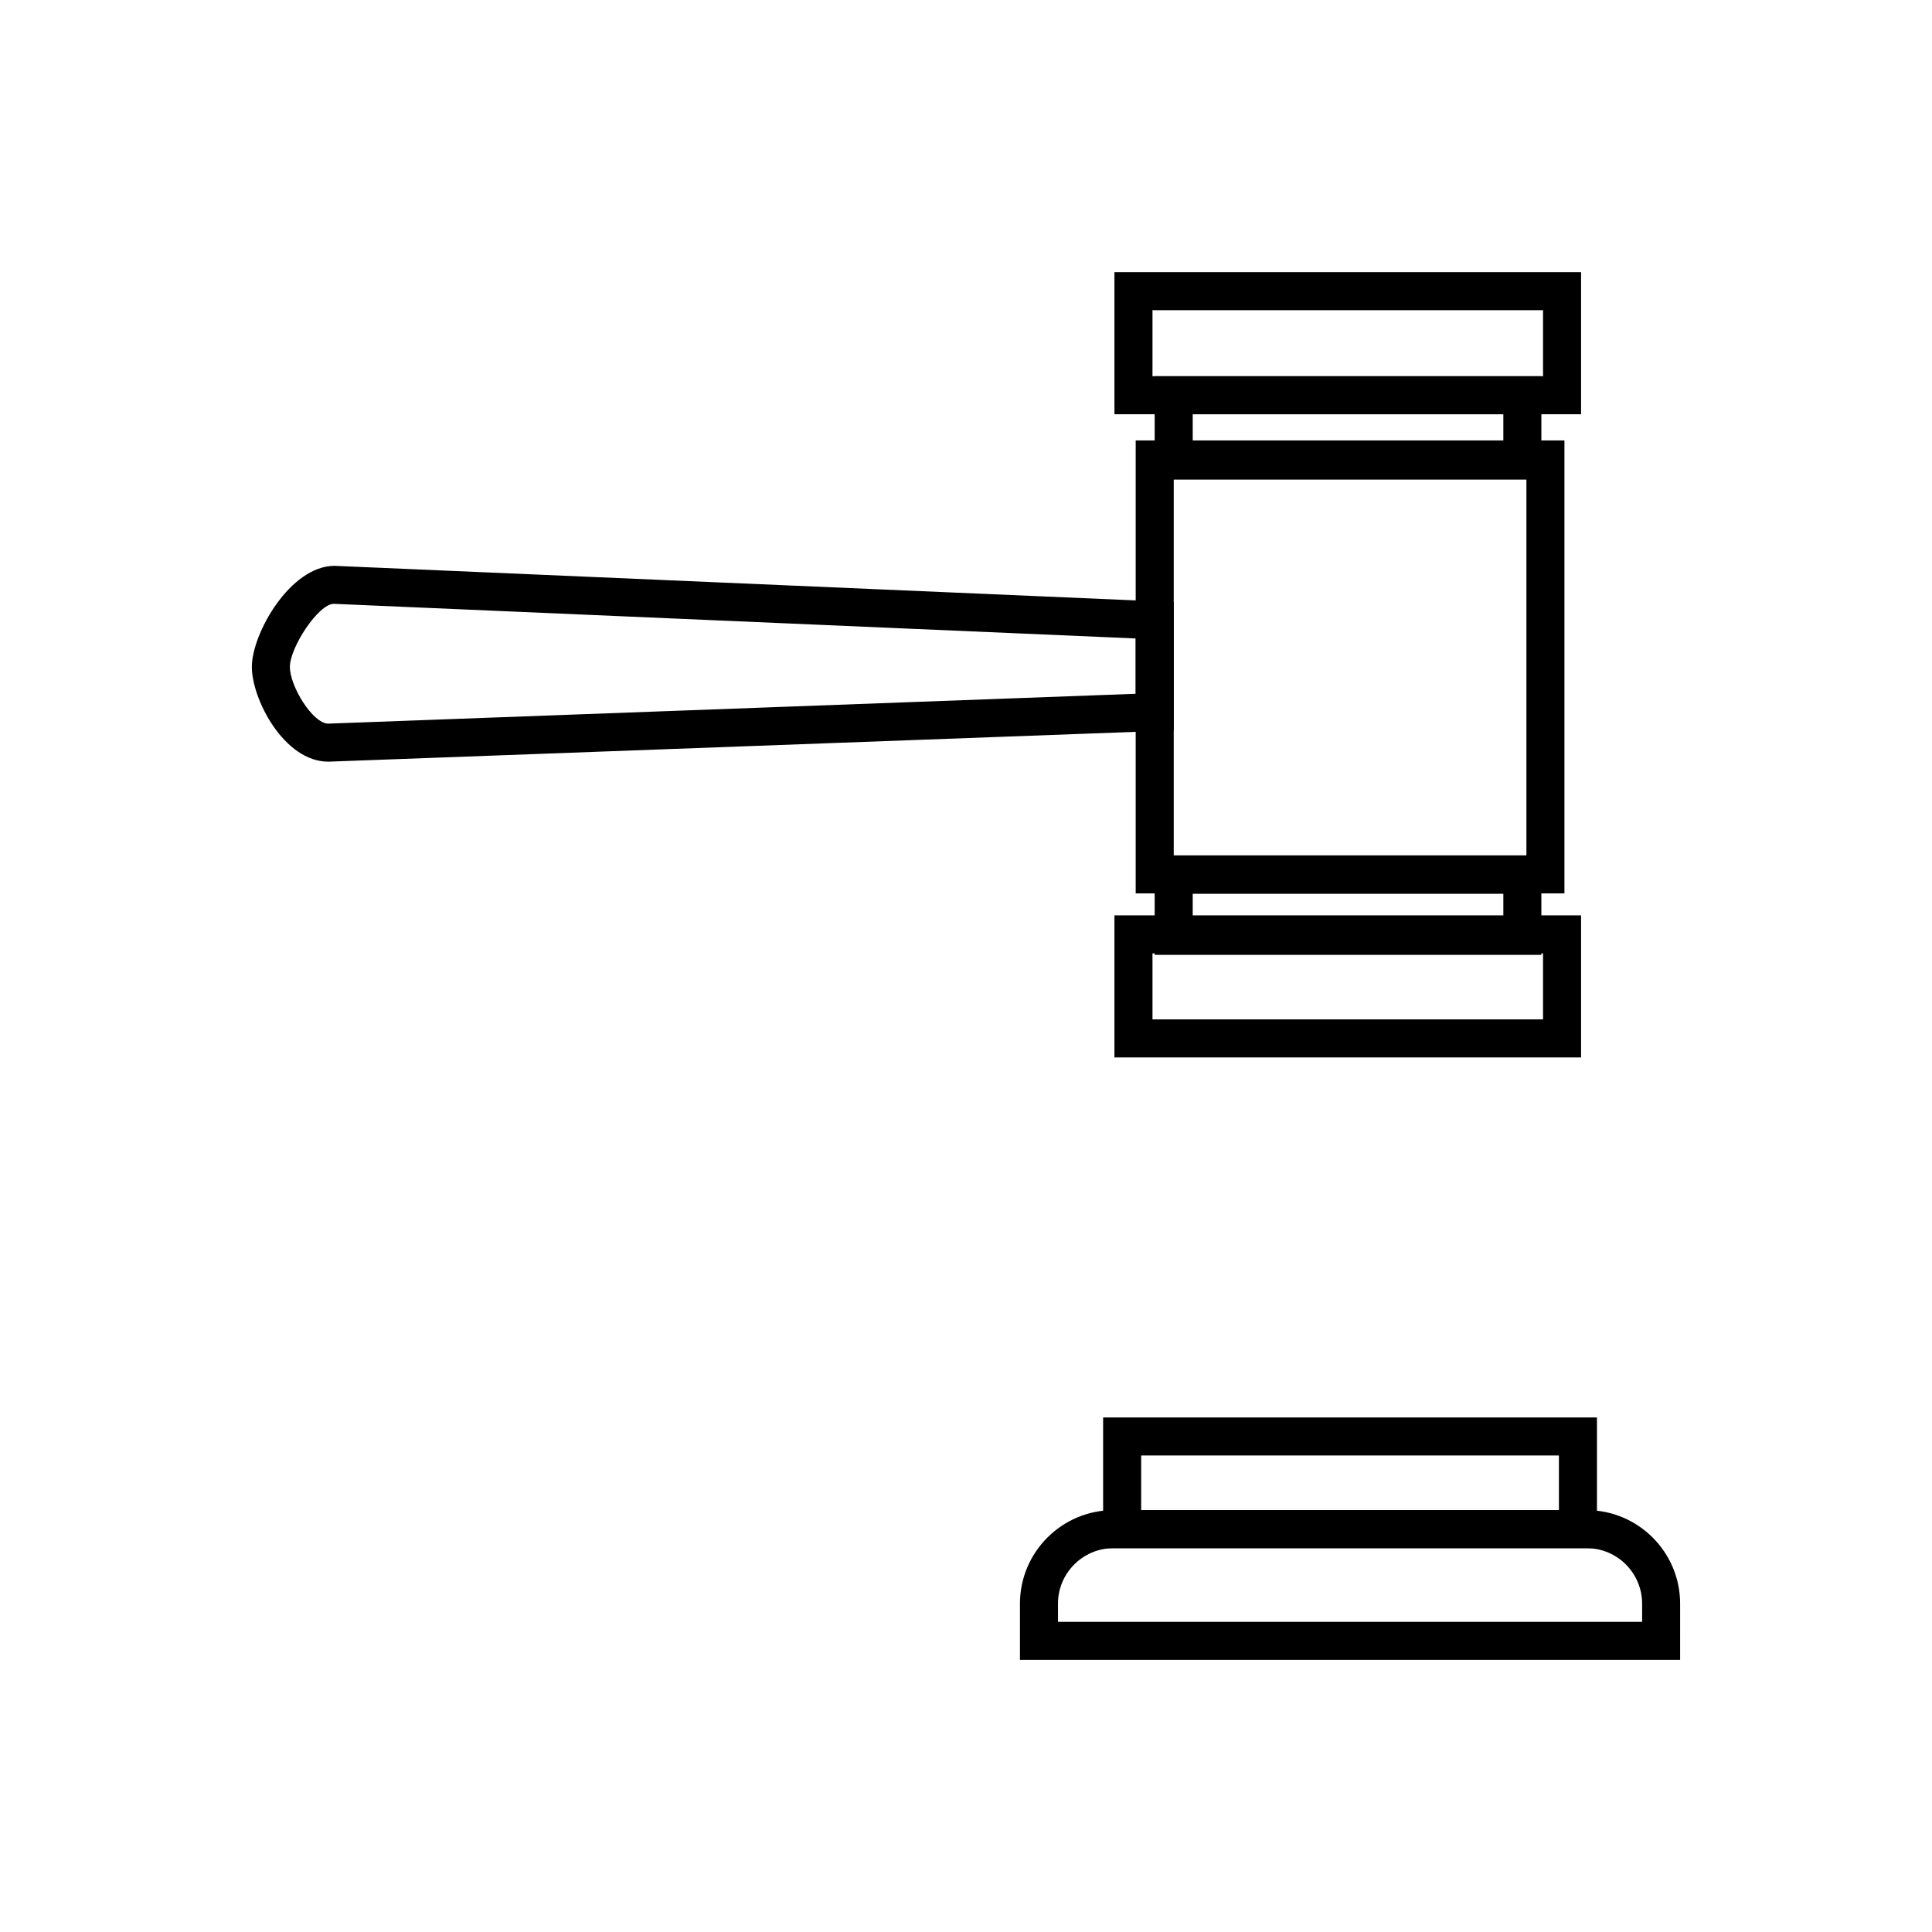
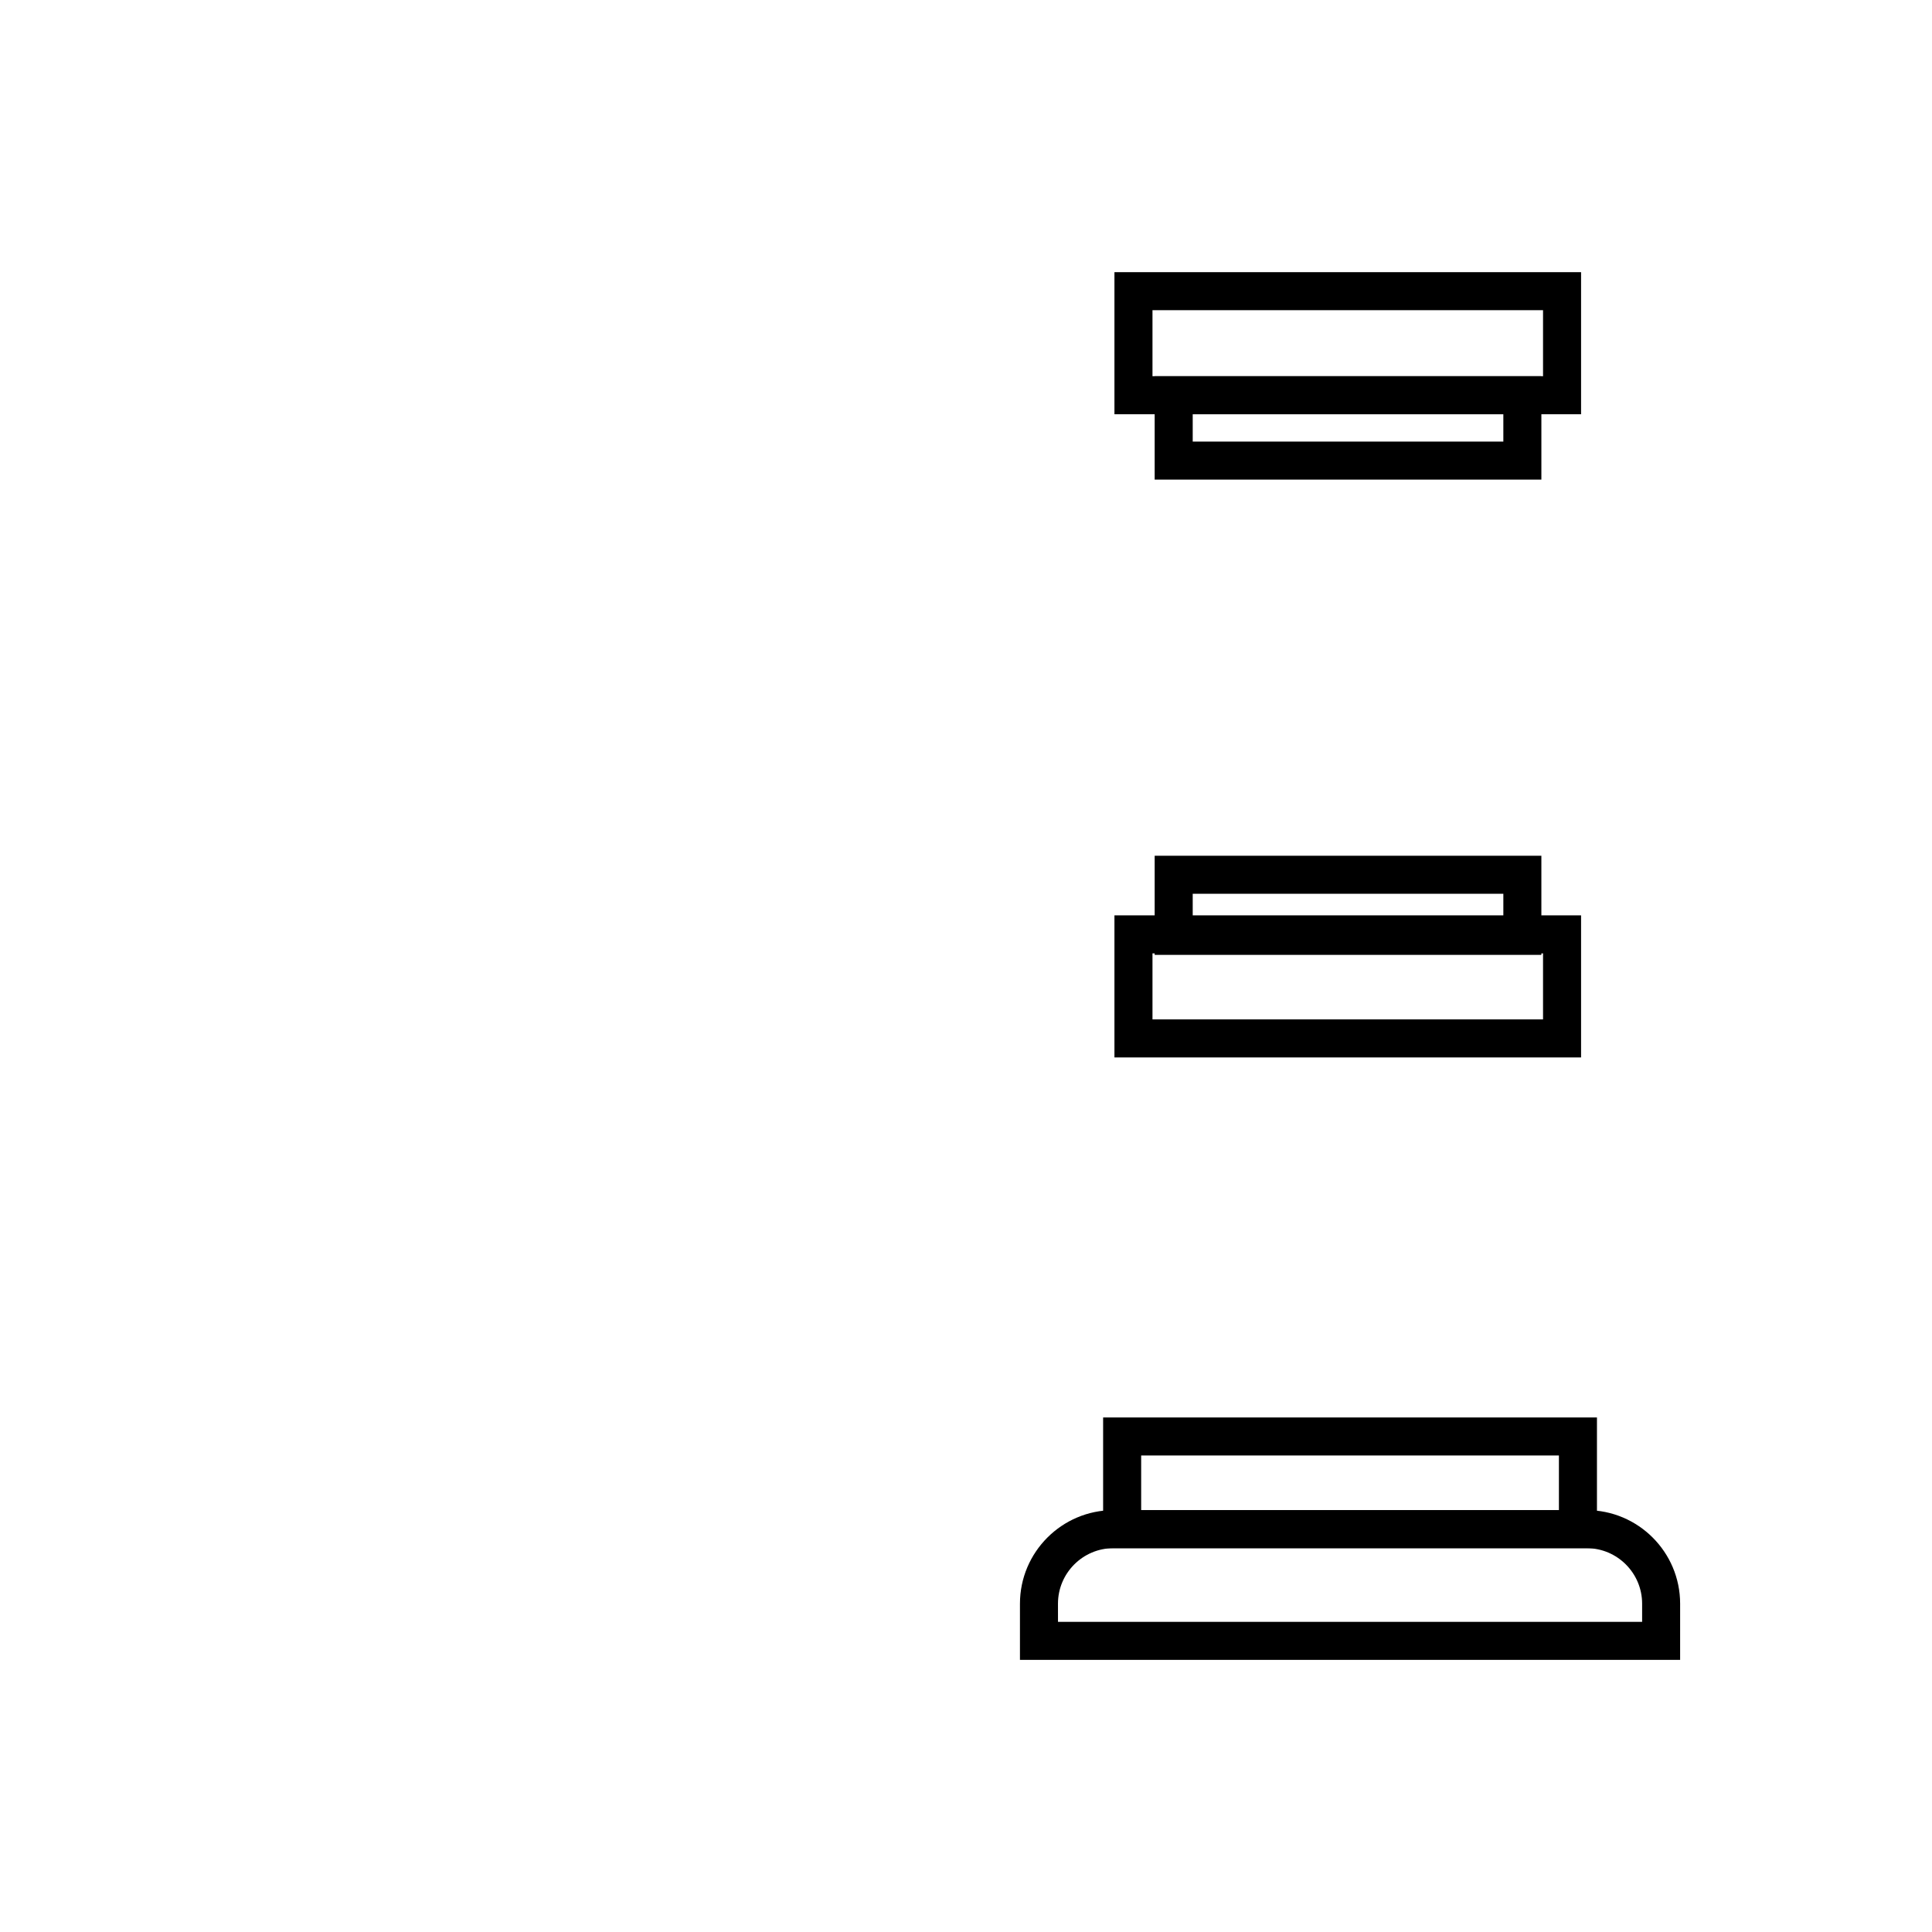
<svg xmlns="http://www.w3.org/2000/svg" fill="#000000" width="800px" height="800px" version="1.1" viewBox="144 144 512 512">
  <g>
-     <path d="m231.1 345.85h-0.094c-11.703 0-20.262-16.516-20.262-25.113 0-8.82 10.156-26.785 21.934-26.785l222.36 9.598v34.023zm1.363-41.828c-4.078 0.004-11.641 11.539-11.641 16.715 0 5.148 6.023 14.926 10.117 15.035l214.03-7.91v-14.664z" />
-     <path d="m558.59 380.76h-113.62v-120.04h113.62zm-103.54-10.078h93.465v-99.887h-93.465z" />
    <path d="m552.48 271.1h-102.48v-27.398h102.48zm-92.398-10.074h82.32v-7.246h-82.32z" />
    <path d="m552.48 397.05h-102.48v-26.262l102.48-0.004zm-92.398-10.078h82.32v-6.109h-82.32z" />
    <path d="m563 253.78h-123.66v-37.652h123.66zm-113.58-10.078h103.5v-17.5h-103.5z" />
    <path d="m563 424.23h-123.66v-37.652h123.66zm-113.58-10.078h103.5v-17.496h-103.5z" />
    <path d="m589.25 583.88h-174.95v-14.891c0-13.664 11.121-24.785 24.781-24.785h125.39c13.664 0 24.781 11.121 24.781 24.785zm-164.87-10.078h154.8v-4.812c0-8.109-6.598-14.707-14.707-14.707h-125.39c-8.109 0-14.707 6.598-14.707 14.707z" />
    <path d="m567.21 554.28h-130.87v-34.637h130.87zm-120.79-10.078h110.71v-14.484h-110.71z" />
  </g>
</svg>